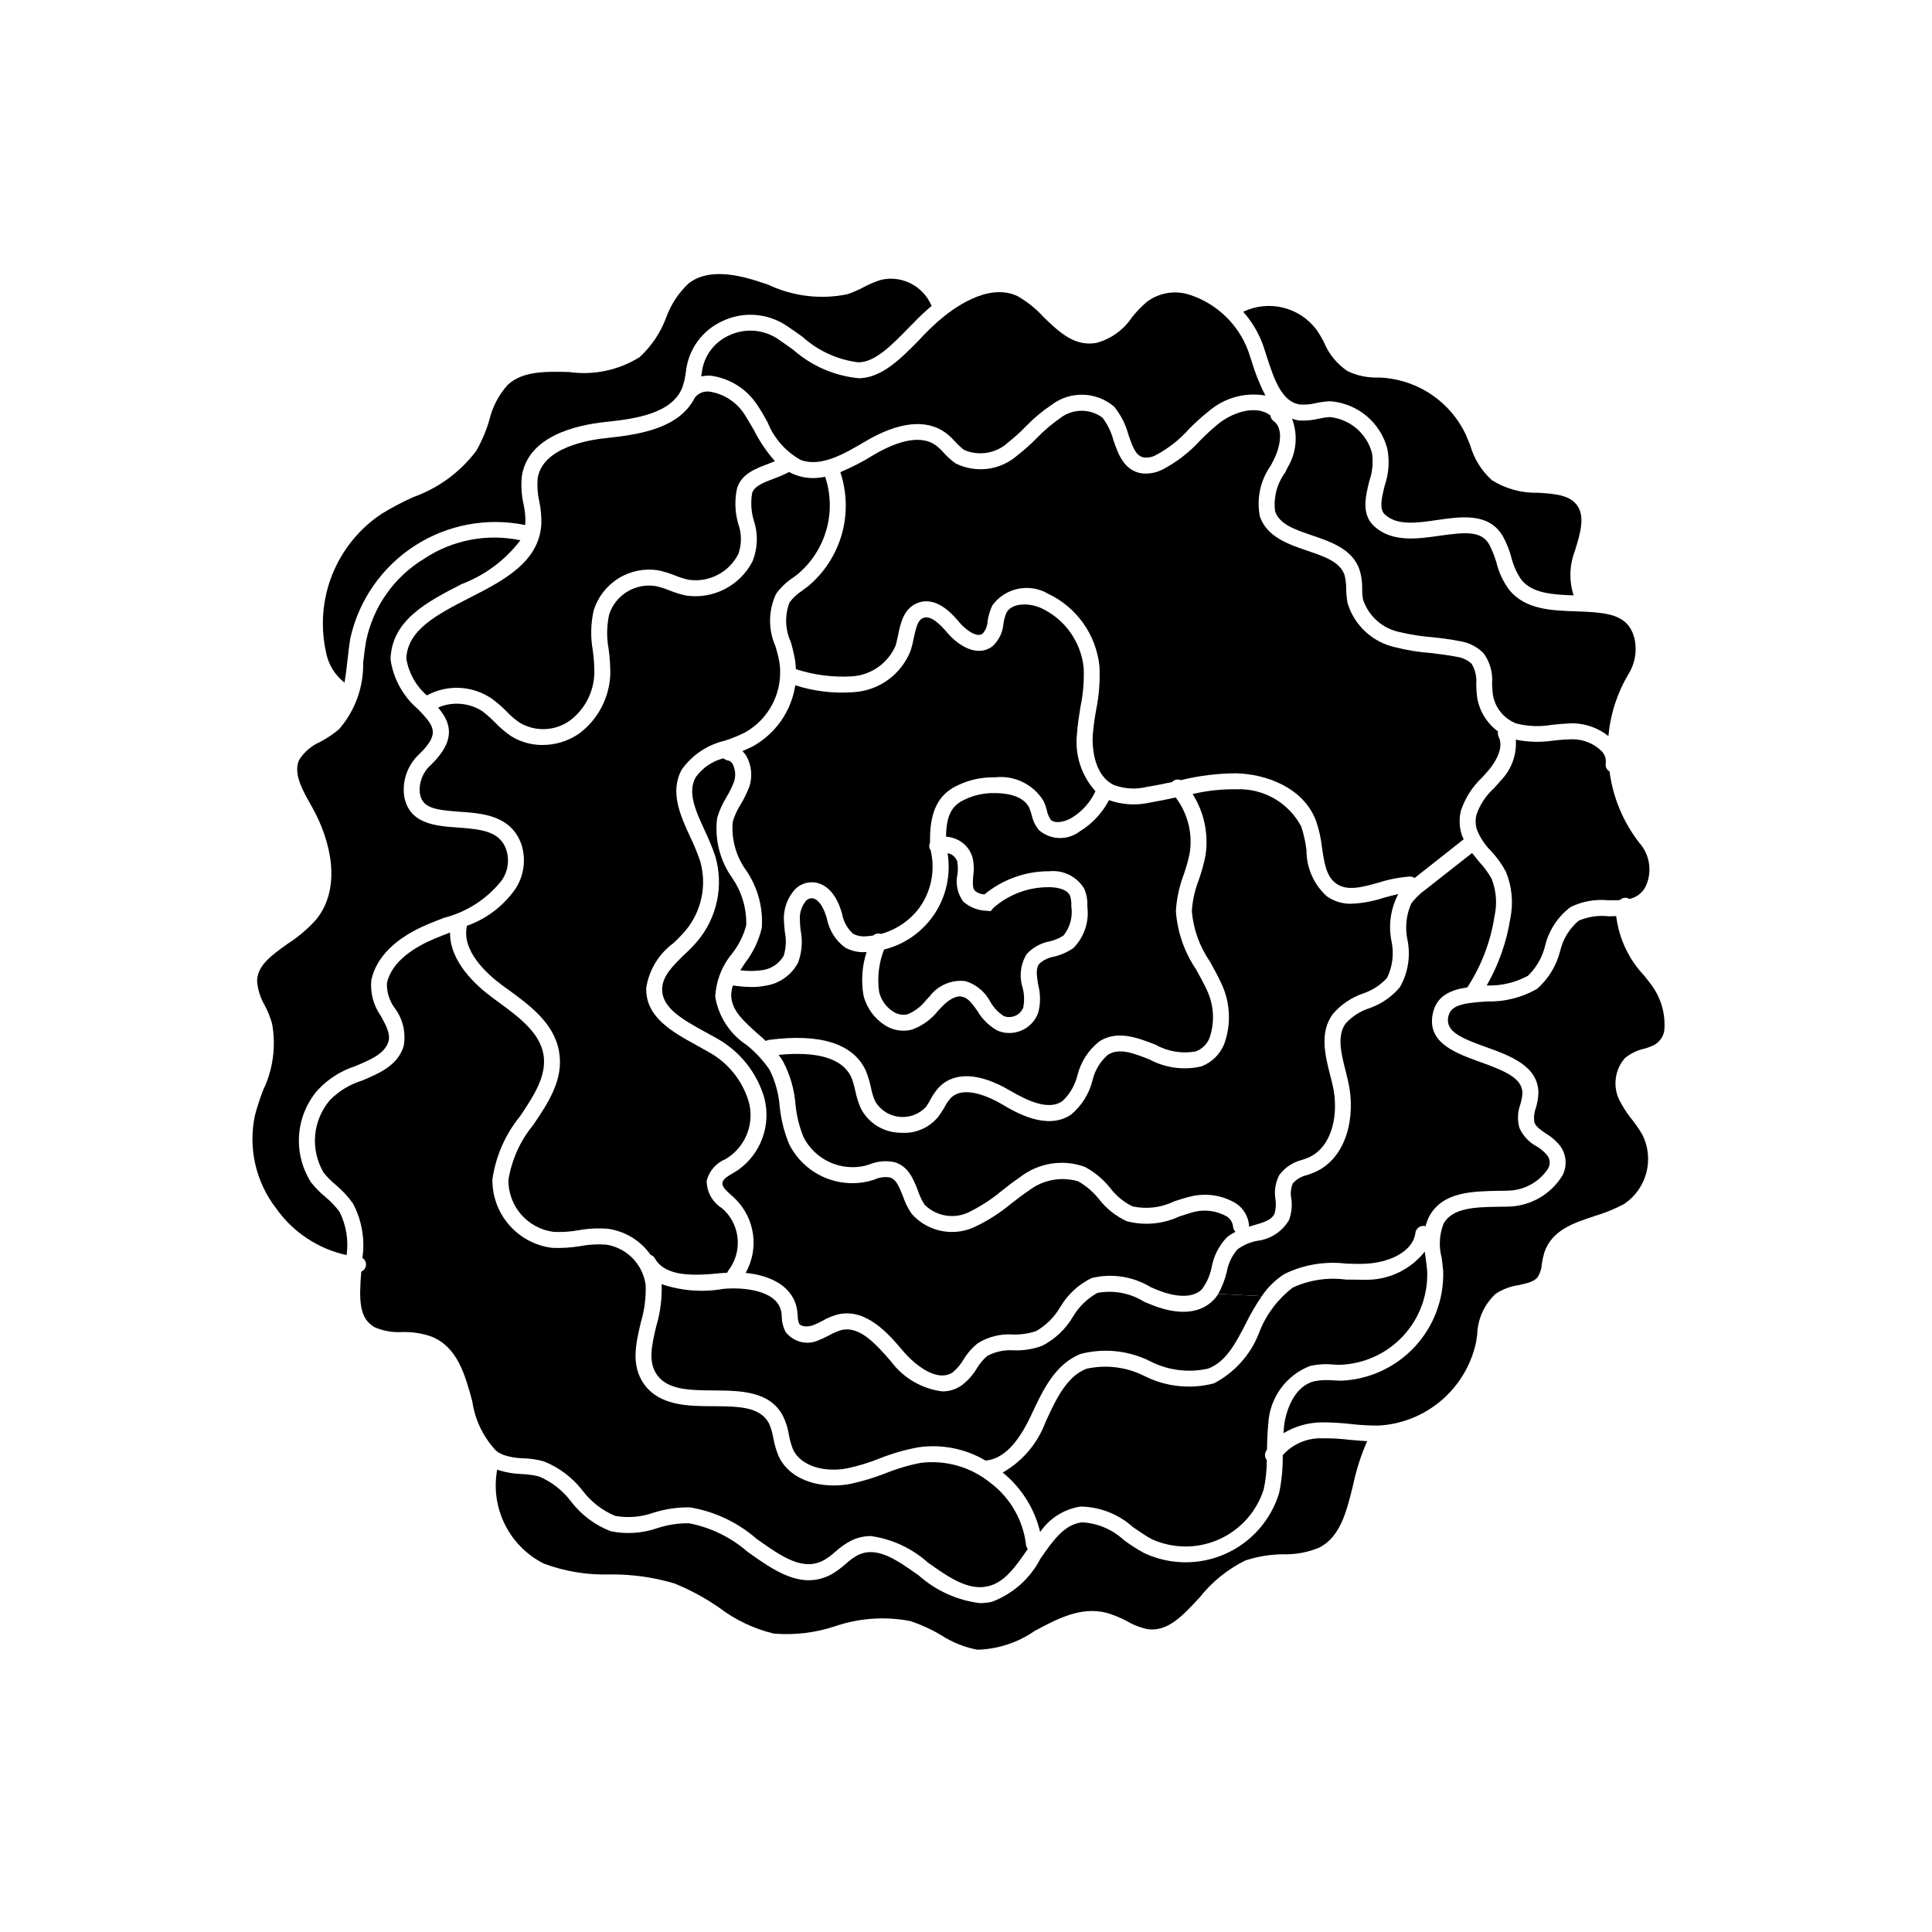
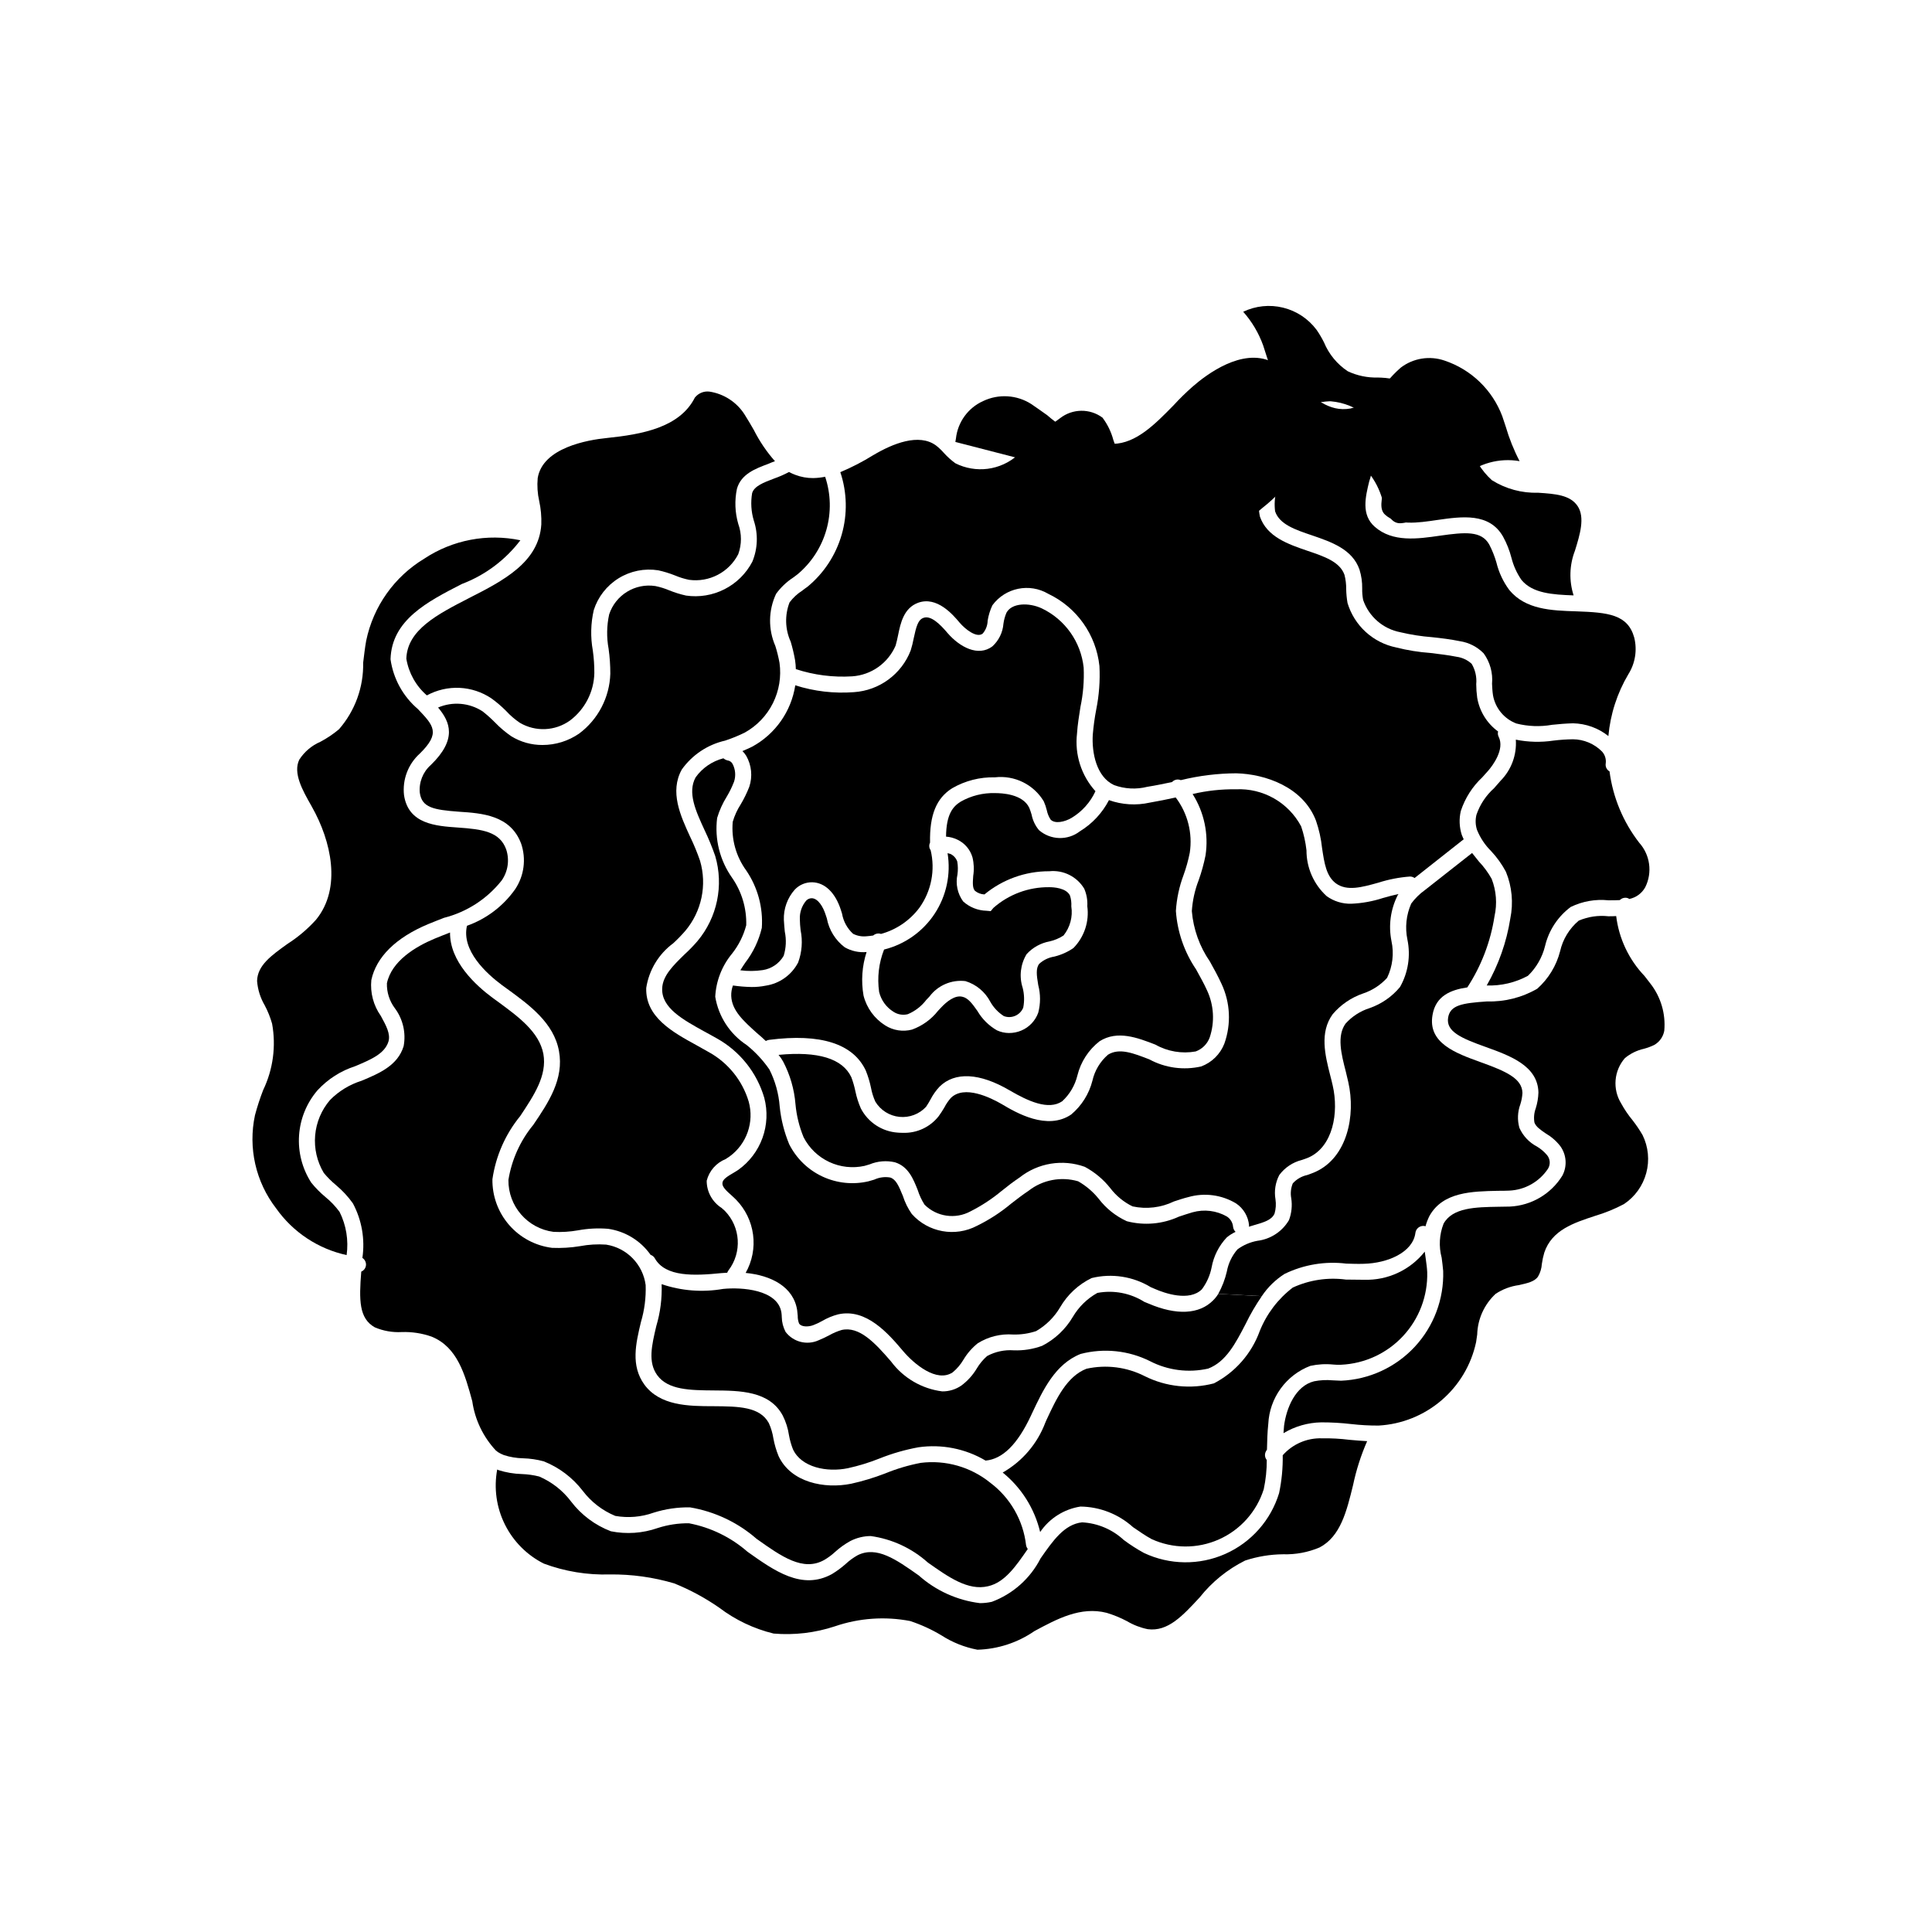
<svg xmlns="http://www.w3.org/2000/svg" fill="#000000" width="800px" height="800px" version="1.1" viewBox="144 144 512 512">
  <g>
    <path d="m497.34 505.62c-2.039-0.207-4.094-0.09-6.098 0.352-3.148 1.199-5.879 3.293-7.856 6.023-1.977 2.731-3.117 5.977-3.277 9.344-0.25 2.266-0.301 4.586-0.352 6.852-0.102 0.121-0.188 0.258-0.254 0.402-0.422 0.738-0.344 1.664 0.203 2.316 0.016 2.609-0.258 5.211-0.805 7.762-1.875 5.93-6.203 10.773-11.891 13.297-5.684 2.527-12.18 2.488-17.836-0.098-1.664-0.906-3.223-2.016-4.938-3.176-3.82-3.445-8.762-5.379-13.906-5.441-4.34 0.672-8.211 3.117-10.68 6.75-1.477-6.207-4.965-11.75-9.926-15.766 5.184-2.953 9.176-7.621 11.285-13.203l0.352-0.805c2.621-5.644 5.391-11.488 10.578-13.504l0.004 0.004c5.211-1.152 10.66-0.457 15.418 1.965 5.676 2.84 12.195 3.519 18.336 1.914 5.644-2.934 9.977-7.879 12.145-13.855 1.828-4.566 4.856-8.551 8.766-11.539 4.391-2.016 9.266-2.75 14.055-2.113 1.613 0 3.223 0.051 4.836 0.051v-0.004c6.238 0.203 12.203-2.562 16.074-7.453 0.102 0.754 0.203 1.461 0.301 2.168 0.152 1.109 0.301 2.168 0.352 3.273 0.168 6.262-2.129 12.34-6.398 16.926-4.266 4.59-10.164 7.32-16.422 7.609-0.688 0.035-1.379 0.016-2.066-0.051z" />
    <path d="m328.16 249.34c0.027 0 0.051-0.023 0.051-0.051 0.922-1.113 2.344-1.684 3.777-1.512 3.836 0.578 7.234 2.781 9.32 6.047 0.855 1.359 1.664 2.719 2.469 4.133 1.504 2.981 3.383 5.758 5.594 8.262-0.605 0.203-1.16 0.453-1.762 0.707-3.375 1.258-7.203 2.672-8.312 6.602v-0.004c-0.648 3.09-0.527 6.289 0.352 9.32 0.938 2.586 0.938 5.422 0 8.012-2.461 4.809-7.695 7.539-13.051 6.801-1.277-0.262-2.527-0.652-3.727-1.16-1.438-0.574-2.922-1.027-4.434-1.359-3.637-0.574-7.356 0.172-10.488 2.106-3.133 1.93-5.469 4.918-6.59 8.422-0.812 3.523-0.898 7.176-0.254 10.734 0.277 1.984 0.414 3.988 0.402 5.992-0.117 4.949-2.492 9.57-6.445 12.547-3.922 2.82-9.141 3.059-13.301 0.605-1.328-0.898-2.547-1.945-3.629-3.125-1.199-1.211-2.496-2.324-3.879-3.324-2.508-1.691-5.43-2.66-8.453-2.805-3.019-0.141-6.023 0.551-8.676 1.996-2.894-2.504-4.816-5.945-5.441-9.723 0.25-7.656 8.211-11.738 16.625-16.07 9.117-4.637 18.488-9.473 19.145-19.496 0.074-2.082-0.109-4.164-0.555-6.199-0.453-1.996-0.586-4.055-0.402-6.094 1.309-8.062 13.25-10.125 18.34-10.629 9.219-0.961 19.293-2.723 23.324-10.734z" />
    <path d="m383.32 444.21c3.66 0.117 7.156-1.508 9.422-4.383 0.555-0.754 1.059-1.562 1.512-2.316v-0.004c0.461-0.906 1.039-1.754 1.711-2.519 3.578-3.578 10.629-0.051 13.504 1.613 3.879 2.316 12.043 7.055 18.391 2.769l-0.004 0.004c2.777-2.324 4.754-5.461 5.644-8.969 0.605-2.684 2.051-5.102 4.133-6.902 3.023-1.863 6.699-0.402 10.984 1.258h-0.004c4.191 2.262 9.062 2.922 13.703 1.863 2.82-1.043 5.055-3.242 6.148-6.043 1.855-5.184 1.582-10.891-0.758-15.871-0.906-1.965-1.965-3.93-3.074-5.894h0.004c-2.734-3.957-4.383-8.559-4.789-13.352 0.18-2.812 0.793-5.582 1.816-8.211 0.762-2.137 1.367-4.324 1.812-6.551 0.859-5.66-0.359-11.438-3.426-16.273 3.777-0.891 7.652-1.312 11.535-1.258 3.508-0.16 6.988 0.68 10.039 2.418 3.051 1.738 5.543 4.305 7.191 7.406 0.699 2.059 1.172 4.188 1.414 6.348-0.012 4.617 1.926 9.027 5.34 12.141 1.902 1.375 4.203 2.082 6.547 2.016 2.844-0.121 5.66-0.629 8.363-1.512 1.359-0.402 2.769-0.754 4.133-1.059-0.051 0.102-0.152 0.203-0.203 0.301v0.004c-1.898 3.746-2.484 8.023-1.66 12.141 0.719 3.297 0.309 6.738-1.16 9.773-1.727 1.898-3.914 3.32-6.348 4.133-3.133 1.07-5.918 2.965-8.062 5.492-3.527 4.836-2.016 10.883-0.656 16.223 0.25 0.906 0.453 1.812 0.656 2.672 1.664 7.254 0.051 16.121-6.297 19.043-0.605 0.25-1.258 0.504-1.914 0.707v-0.004c-2.379 0.602-4.481 2.008-5.945 3.981-1.031 1.98-1.387 4.246-1.008 6.449 0.188 1.262 0.102 2.551-0.25 3.777-0.754 1.664-2.621 2.266-5.644 3.125-0.402 0.102-0.754 0.25-1.16 0.352 0-0.102 0.051-0.203 0.051-0.352-0.207-2.375-1.488-4.527-3.473-5.844-3.793-2.269-8.348-2.871-12.598-1.664-1.258 0.301-2.57 0.754-3.828 1.16-3.41 1.652-7.277 2.113-10.984 1.309-2.316-1.129-4.332-2.785-5.894-4.836-1.84-2.324-4.137-4.242-6.75-5.644-5.859-2.113-12.398-1.043-17.281 2.824-1.664 1.109-3.223 2.316-4.785 3.578v-0.004c-2.523 2.102-5.281 3.91-8.211 5.391-4.008 2.176-8.969 1.461-12.195-1.762-0.77-1.207-1.379-2.512-1.812-3.879-1.16-2.922-2.469-6.246-6.047-7.356-2.234-0.512-4.578-0.32-6.699 0.555-0.453 0.152-0.906 0.25-1.359 0.402-3.144 0.691-6.43 0.328-9.348-1.039-2.914-1.367-5.297-3.66-6.773-6.519-1.164-2.812-1.895-5.785-2.168-8.816-0.32-3.945-1.434-7.781-3.273-11.285-0.344-0.625-0.75-1.215-1.211-1.762 10.43-1.008 16.977 0.957 19.297 5.945 0.449 1.195 0.801 2.426 1.059 3.676 0.324 1.574 0.812 3.113 1.461 4.586 1.914 3.691 5.621 6.117 9.773 6.398 0.469 0.039 0.938 0.059 1.41 0.051z" />
    <path d="m282.31 534.64c1.551 0.055 3.086 0.273 4.586 0.652 3.356 1.441 6.273 3.734 8.465 6.652 2.711 3.547 6.359 6.266 10.527 7.859 4.137 0.828 8.414 0.535 12.395-0.855 2.684-0.871 5.492-1.297 8.312-1.262 5.754 1.098 11.109 3.707 15.52 7.559 7.106 5.039 14.41 10.277 22.371 5.894h-0.004c1.289-0.781 2.504-1.672 3.629-2.672 0.961-0.895 2.027-1.676 3.172-2.316 5.039-2.519 10.176 1.109 16.172 5.34h0.004c4.531 4.043 10.191 6.609 16.223 7.356 1.066 0.004 2.133-0.117 3.172-0.352 5.582-2.086 10.184-6.184 12.898-11.488 3.273-4.684 6.297-9.07 11.035-9.574l-0.004 0.004c4.113 0.223 8.02 1.879 11.035 4.684 1.699 1.266 3.484 2.41 5.34 3.426 6.801 3.215 14.664 3.309 21.543 0.262 6.875-3.047 12.09-8.934 14.277-16.133 0.688-3.293 1.012-6.656 0.957-10.023 2.625-2.961 6.426-4.606 10.379-4.484 2.461-0.039 4.918 0.098 7.356 0.402 1.512 0.152 3.074 0.25 4.637 0.352-1.641 3.742-2.891 7.641-3.731 11.641-1.715 7.004-3.324 13.602-8.867 16.523-3.055 1.297-6.356 1.914-9.672 1.812-3.426 0.031-6.824 0.59-10.074 1.664-4.684 2.336-8.793 5.672-12.043 9.773-4.535 4.887-8.414 9.117-13.754 8.414-1.938-0.391-3.793-1.109-5.492-2.117-1.719-0.91-3.527-1.652-5.391-2.215-6.902-1.762-13.148 1.613-19.145 4.836-4.453 3.074-9.703 4.789-15.113 4.938-3.41-0.648-6.66-1.945-9.574-3.828-2.606-1.562-5.375-2.828-8.262-3.777-6.66-1.277-13.535-0.789-19.949 1.41-5.223 1.727-10.742 2.379-16.223 1.914-5.223-1.27-10.129-3.602-14.41-6.852-3.727-2.59-7.731-4.754-11.941-6.449-5.527-1.633-11.266-2.43-17.027-2.367-5.977 0.188-11.93-0.789-17.531-2.875-4.481-2.258-8.105-5.914-10.328-10.41-2.227-4.496-2.934-9.594-2.016-14.527l0.301 0.152c2.023 0.645 4.125 1 6.246 1.059z" />
    <path d="m502.07 521.39c-2.625-0.309-5.266-0.457-7.906-0.453-3.539 0.062-6.996 1.051-10.027 2.871l0.152-1.965c0.605-4.684 3.023-10.578 7.961-11.789h-0.004c1.609-0.316 3.258-0.402 4.887-0.254 0.754 0.051 1.512 0.051 2.266 0.102h0.004c7.43-0.305 14.438-3.531 19.504-8.973 5.062-5.445 7.777-12.664 7.551-20.098-0.102-1.16-0.25-2.367-0.402-3.527-0.797-2.981-0.621-6.141 0.504-9.016 2.367-4.281 8.516-4.383 14.508-4.484 1.059 0 2.066-0.051 3.074-0.051 5.707-0.273 10.91-3.348 13.906-8.211 1.32-2.496 1.102-5.527-0.555-7.809-1.066-1.367-2.383-2.512-3.879-3.379-1.41-0.957-2.57-1.762-2.973-2.871-0.215-1.27-0.094-2.57 0.352-3.777 0.426-1.355 0.664-2.762 0.707-4.184-0.152-7.055-7.457-9.723-13.906-12.043-6.648-2.367-10.629-4.133-10.027-7.809 0.555-3.273 3.578-3.828 10.328-4.281 4.66 0.137 9.27-1.031 13.301-3.375 2.957-2.633 5.062-6.09 6.047-9.922 0.715-3.172 2.449-6.019 4.938-8.113 2.473-1.059 5.184-1.461 7.859-1.16 0.656 0 1.359 0 2.066-0.051 0.73 5.961 3.359 11.527 7.504 15.871l1.562 2.016c2.769 3.547 4.086 8.016 3.68 12.496-0.281 1.594-1.258 2.981-2.672 3.777-0.871 0.422-1.785 0.758-2.719 1.008-1.852 0.414-3.578 1.262-5.039 2.469-2.922 3.348-3.328 8.203-1.008 11.992 0.879 1.605 1.906 3.121 3.074 4.531 0.957 1.234 1.832 2.531 2.617 3.879 1.535 3.129 1.879 6.711 0.969 10.074-0.906 3.363-3.004 6.285-5.906 8.215-2.441 1.293-5.008 2.34-7.656 3.125-5.644 1.863-11.438 3.727-13.453 9.723-0.293 0.988-0.512 2-0.652 3.023-0.07 1.172-0.414 2.312-1.008 3.324-0.906 1.359-2.82 1.762-5.039 2.266v0.004c-2.215 0.293-4.332 1.086-6.195 2.316-3.012 2.789-4.773 6.676-4.887 10.781-0.102 0.707-0.203 1.359-0.301 2.066h-0.004c-1.289 6.004-4.519 11.418-9.191 15.402-4.668 3.988-10.52 6.332-16.652 6.664-2.426 0.012-4.848-0.121-7.258-0.402z" />
    <path d="m393.4 411.01c1.461-1.562 3.629-3.324 5.594-2.871 1.562 0.301 2.719 1.914 4.031 3.777 1.25 2.141 3.039 3.914 5.188 5.141 0.996 0.457 2.078 0.699 3.176 0.703 1.125 0.008 2.238-0.215 3.273-0.652 2.094-0.883 3.719-2.602 4.484-4.738 0.629-2.394 0.629-4.91 0-7.305-0.453-2.672-0.656-4.434 0.25-5.644l0.004 0.004c1.113-1.012 2.496-1.676 3.981-1.914 1.82-0.438 3.543-1.207 5.086-2.269 2.875-2.926 4.234-7.019 3.68-11.082 0.098-1.586-0.18-3.176-0.809-4.637-1.926-3.215-5.539-5.023-9.27-4.633h-0.051c-6.25-0.016-12.312 2.16-17.129 6.144-0.922-0.039-1.805-0.375-2.519-0.957-0.656-0.754-0.605-2.016-0.453-3.981 0.258-1.625 0.191-3.285-0.199-4.887-0.594-2.059-2.043-3.766-3.981-4.684-0.949-0.461-1.973-0.734-3.023-0.809 0.051-5.996 1.863-8.012 3.879-9.27 2.773-1.574 5.93-2.359 9.117-2.266 1.715 0 7.356 0.203 9.07 3.93 0.23 0.578 0.434 1.164 0.605 1.762 0.293 1.523 0.969 2.941 1.965 4.133 3.078 2.664 7.609 2.793 10.832 0.301 3.277-1.996 5.941-4.856 7.707-8.262 3.477 1.238 7.231 1.465 10.832 0.656 2.316-0.402 4.586-0.855 6.852-1.359v-0.004c3.176 4.184 4.519 9.473 3.727 14.664-0.402 2.019-0.957 4.008-1.66 5.945-1.137 3.039-1.816 6.231-2.016 9.469 0.387 5.539 2.227 10.875 5.34 15.469 1.008 1.863 2.066 3.68 2.922 5.594v-0.004c1.816 3.906 2.07 8.359 0.707 12.445-0.629 1.734-1.992 3.102-3.731 3.731-3.66 0.656-7.438 0.016-10.68-1.816-4.684-1.812-10.027-3.879-14.762-0.906-2.93 2.273-5.004 5.469-5.894 9.07-0.637 2.633-2.039 5.016-4.031 6.852-3.629 2.469-9.07-0.051-13.906-2.871-7.961-4.684-14.559-4.988-18.59-1.008-0.961 1.023-1.773 2.176-2.418 3.426-0.352 0.656-0.754 1.309-1.16 1.914h0.004c-1.805 1.949-4.422 2.941-7.066 2.672-2.644-0.266-5.008-1.762-6.387-4.035-0.535-1.188-0.926-2.441-1.16-3.727-0.32-1.531-0.773-3.031-1.359-4.484-3.324-7.152-11.992-9.926-25.645-8.16-0.301 0.047-0.59 0.148-0.855 0.301-0.754-0.707-1.512-1.41-2.316-2.066-3.578-3.223-6.699-5.996-6.852-9.875-0.027-0.941 0.125-1.883 0.453-2.769 1.652 0.238 3.316 0.375 4.988 0.402 1.234 0.008 2.465-0.109 3.676-0.352 3.691-0.551 6.894-2.836 8.617-6.148 1.008-2.738 1.234-5.703 0.652-8.562-0.117-0.953-0.184-1.91-0.199-2.871-0.09-1.797 0.504-3.562 1.66-4.938 0.387-0.426 0.938-0.664 1.512-0.656 1.664 0.051 3.023 2.316 3.68 4.434l0.301 0.906c0.57 3.055 2.258 5.785 4.734 7.66 1.758 1.008 3.781 1.445 5.797 1.258-1.207 3.723-1.484 7.684-0.809 11.539 0.824 3.277 2.883 6.109 5.746 7.91 2.109 1.34 4.684 1.742 7.102 1.105 2.723-0.984 5.113-2.711 6.902-4.988z" />
    <path d="m386.14 313.17c0.656-3.023 1.109-4.938 2.621-5.441 1.965-0.707 4.434 1.762 6.348 4.031 3.273 3.777 8.16 6.348 11.891 3.527 1.699-1.555 2.746-3.699 2.922-5.996 0.133-1.004 0.406-1.988 0.805-2.922 1.41-2.621 5.945-2.719 9.32-1.16 6.199 2.945 10.414 8.898 11.137 15.719 0.156 3.5-0.133 7.004-0.859 10.43-0.352 2.316-0.754 4.637-0.906 7.055-0.645 5.555 1.137 11.117 4.887 15.266-1.344 2.926-3.539 5.383-6.297 7.051-1.863 1.109-4.484 1.664-5.594 0.453v0.004c-0.484-0.754-0.828-1.59-1.004-2.469-0.195-0.816-0.465-1.609-0.809-2.371-2.695-4.473-7.758-6.953-12.949-6.348-3.953-0.098-7.856 0.898-11.285 2.871-4.231 2.621-6.047 7.152-5.894 14.41-0.27 0.535-0.285 1.164-0.047 1.715 0.051 0.102 0.152 0.203 0.203 0.301h-0.004c1.273 5.277 0.188 10.852-2.973 15.266-2.539 3.391-6.141 5.84-10.227 6.953-0.027 0-0.051-0.023-0.051-0.051-0.688-0.191-1.43-0.02-1.965 0.453-0.605 0.102-1.16 0.152-1.762 0.203-1.23 0.133-2.473-0.098-3.578-0.656-1.539-1.406-2.566-3.285-2.922-5.34l-0.301-0.957c-1.461-4.586-4.231-7.254-7.559-7.356-1.746-0.039-3.426 0.656-4.637 1.914-1.977 2.207-3.023 5.098-2.922 8.059 0.051 1.008 0.152 2.066 0.25 3.125h0.004c0.441 2.125 0.34 4.324-0.305 6.398-1.18 2.031-3.219 3.422-5.539 3.777-1.973 0.297-3.973 0.312-5.945 0.051 0.402-0.656 0.855-1.359 1.309-2.016 2.094-2.727 3.59-5.871 4.383-9.219 0.371-5.391-1.086-10.75-4.129-15.215-2.715-3.727-3.984-8.309-3.578-12.898 0.48-1.637 1.191-3.195 2.117-4.633 0.883-1.48 1.641-3.031 2.266-4.637 0.914-2.727 0.621-5.715-0.805-8.211-0.285-0.461-0.621-0.883-1.008-1.262 0.855-0.352 1.715-0.754 2.57-1.16l-0.004 0.004c6.148-3.34 10.379-9.359 11.438-16.273 5.023 1.602 10.309 2.215 15.566 1.812 3.293-0.219 6.457-1.375 9.113-3.332 2.66-1.953 4.707-4.625 5.902-7.699 0.328-1.059 0.598-2.137 0.805-3.227z" />
-     <path d="m282.31 270.04c-0.27 2.492-0.133 5.008 0.406 7.457 0.41 1.715 0.578 3.477 0.504 5.238 0 0.152-0.051 0.25-0.051 0.402-10.094-2.066-20.594-0.098-29.25 5.488-8.656 5.586-14.777 14.34-17.051 24.391-0.352 1.965-0.555 4.031-0.805 6.144-0.203 1.965-0.453 3.879-0.754 5.742h-0.004c-2.613-2.023-4.371-4.953-4.938-8.211-1.5-6.867-0.895-14.027 1.738-20.543 2.633-6.519 7.172-12.09 13.023-15.984 2.707-1.656 5.516-3.137 8.414-4.434 6.613-2.356 12.391-6.594 16.625-12.191 1.48-2.555 2.648-5.277 3.477-8.109 0.809-3.504 2.488-6.746 4.887-9.422 3.93-3.68 9.926-3.578 16.223-3.426 6.516 0.938 13.152-0.453 18.742-3.93 3.152-2.902 5.57-6.512 7.055-10.531 1.246-3.457 3.301-6.566 5.992-9.066 4.133-3.176 10.43-3.223 19.246-0.203l1.715 0.555c6.551 3.125 13.945 4.027 21.059 2.57 1.547-0.535 3.047-1.191 4.484-1.965 1.434-0.762 2.934-1.387 4.484-1.867 5.551-1.25 11.191 1.691 13.352 6.953-0.352 0.25-0.656 0.555-0.957 0.805-1.812 1.562-3.578 3.375-5.289 5.141-4.281 4.383-8.715 8.918-13.047 8.969h-0.156c-5.496-0.68-10.652-3.035-14.762-6.75-1.461-1.059-2.973-2.117-4.434-3.074-5.055-3.277-11.453-3.68-16.875-1.059-5.277 2.43-8.902 7.434-9.574 13.199-0.16 1.566-0.516 3.109-1.059 4.586-2.82 6.602-11.992 8.062-20.355 8.918-7.504 0.805-20.301 3.625-22.066 14.207z" />
-     <path d="m397.18 261.12c-0.77-0.895-1.633-1.703-2.57-2.418-5.09-3.727-12.445-2.973-21.363 2.316-5.441 3.223-11.637 6.852-17.027 4.887-4.008-2.223-7.121-5.766-8.816-10.023-0.805-1.461-1.664-2.973-2.57-4.332-2.812-4.422-7.445-7.356-12.645-8.012-0.793-0.012-1.586 0.059-2.367 0.199l0.152-0.906c0.473-4.352 3.211-8.125 7.203-9.926 4.117-1.965 8.957-1.66 12.797 0.809 1.41 0.957 2.82 1.965 4.231 2.973 4.867 4.297 10.969 6.941 17.434 7.555 6.098-0.102 11.133-5.238 16.02-10.227 1.59-1.734 3.273-3.383 5.039-4.938 3.68-3.223 13.098-10.328 20.957-6.602v0.004c2.598 1.488 4.945 3.375 6.953 5.59 3.981 3.828 8.113 7.859 13.957 6.801 3.887-1.051 7.254-3.488 9.473-6.852 1.156-1.434 2.438-2.766 3.828-3.981 3.309-2.516 7.656-3.215 11.586-1.863 7.07 2.359 12.699 7.785 15.316 14.762 0.301 0.855 0.605 1.762 0.906 2.719v0.004c0.926 3.168 2.156 6.238 3.68 9.168-5.394-0.938-10.926 0.598-15.066 4.184-1.805 1.438-3.519 2.984-5.137 4.633-2.5 2.828-5.488 5.18-8.816 6.953-0.953 0.531-2.043 0.762-3.125 0.656-2.117-0.352-2.973-2.519-4.18-6.098-0.727-2.707-2.012-5.231-3.781-7.406-4.734-4.019-11.625-4.207-16.574-0.453-2.465 1.648-4.742 3.559-6.801 5.691-1.48 1.535-3.062 2.965-4.738 4.285-3.148 2.898-7.711 3.668-11.637 1.965-0.832-0.637-1.609-1.344-2.316-2.117z" />
+     <path d="m397.18 261.12l0.152-0.906c0.473-4.352 3.211-8.125 7.203-9.926 4.117-1.965 8.957-1.66 12.797 0.809 1.41 0.957 2.82 1.965 4.231 2.973 4.867 4.297 10.969 6.941 17.434 7.555 6.098-0.102 11.133-5.238 16.02-10.227 1.59-1.734 3.273-3.383 5.039-4.938 3.68-3.223 13.098-10.328 20.957-6.602v0.004c2.598 1.488 4.945 3.375 6.953 5.59 3.981 3.828 8.113 7.859 13.957 6.801 3.887-1.051 7.254-3.488 9.473-6.852 1.156-1.434 2.438-2.766 3.828-3.981 3.309-2.516 7.656-3.215 11.586-1.863 7.07 2.359 12.699 7.785 15.316 14.762 0.301 0.855 0.605 1.762 0.906 2.719v0.004c0.926 3.168 2.156 6.238 3.68 9.168-5.394-0.938-10.926 0.598-15.066 4.184-1.805 1.438-3.519 2.984-5.137 4.633-2.5 2.828-5.488 5.18-8.816 6.953-0.953 0.531-2.043 0.762-3.125 0.656-2.117-0.352-2.973-2.519-4.18-6.098-0.727-2.707-2.012-5.231-3.781-7.406-4.734-4.019-11.625-4.207-16.574-0.453-2.465 1.648-4.742 3.559-6.801 5.691-1.48 1.535-3.062 2.965-4.738 4.285-3.148 2.898-7.711 3.668-11.637 1.965-0.832-0.637-1.609-1.344-2.316-2.117z" />
    <path d="m389.47 408.99c-1.27 1.664-2.957 2.969-4.887 3.781-1.309 0.332-2.703 0.094-3.828-0.656-1.895-1.188-3.25-3.066-3.777-5.238-0.543-3.797-0.094-7.668 1.309-11.238 5.5-1.367 10.285-4.754 13.402-9.484 3.117-4.734 4.34-10.465 3.426-16.059 0.25 0.102 0.504 0.102 0.754 0.203 0.852 0.402 1.504 1.129 1.816 2.016 0.195 1.133 0.211 2.289 0.051 3.426-0.539 2.492 0.012 5.094 1.512 7.152 1.703 1.539 3.902 2.414 6.195 2.469l1.109 0.102 0.707-0.855h-0.004c4.09-3.602 9.367-5.555 14.812-5.492 1.059 0 4.484 0.152 5.492 2.215v0.004c0.297 0.926 0.414 1.898 0.352 2.871 0.426 2.746-0.324 5.543-2.062 7.707-1.125 0.734-2.371 1.266-3.68 1.562-2.348 0.43-4.488 1.613-6.098 3.375-1.633 2.676-2.019 5.934-1.055 8.918 0.445 1.73 0.496 3.539 0.148 5.289-0.836 2.004-3.109 2.984-5.137 2.219-1.484-0.953-2.711-2.25-3.578-3.781-1.375-2.641-3.754-4.621-6.602-5.492-3.672-0.434-7.301 1.121-9.52 4.082z" />
    <path d="m494.87 234.73c1.289 3.121 3.484 5.789 6.297 7.656 2.488 1.172 5.215 1.738 7.961 1.664 0.656 0 1.258 0.051 1.914 0.102 9.246 0.871 17.355 6.531 21.363 14.91 0.402 0.957 0.805 1.965 1.211 2.922h-0.004c1.016 3.566 3.004 6.777 5.746 9.27 3.676 2.309 7.953 3.465 12.293 3.328 4.586 0.301 8.465 0.605 10.43 3.527 2.016 3.023 0.605 7.609-0.707 11.84v-0.004c-1.465 3.793-1.59 7.969-0.352 11.84-5.644-0.203-10.883-0.555-13.805-4.082v0.004c-1.238-1.789-2.141-3.785-2.672-5.894-0.5-1.949-1.246-3.828-2.215-5.594-3.629-6.398-10.934-5.34-17.332-4.434-5.441 0.805-10.629 1.562-13.906-1.359-1.562-1.359-1.109-3.879-0.102-7.859 1.066-3.113 1.293-6.449 0.656-9.676-0.895-3.379-2.812-6.398-5.492-8.645-2.68-2.246-5.988-3.606-9.473-3.898h-0.453c-1.219 0.062-2.434 0.23-3.625 0.504-1.285 0.309-2.609 0.43-3.93 0.352-4.988-0.504-7.055-6.801-9.02-12.848-0.301-0.957-0.605-1.914-0.906-2.82-1.18-3.281-2.973-6.309-5.289-8.918 3.293-1.574 7.031-1.961 10.578-1.086 3.547 0.871 6.68 2.949 8.867 5.875 0.734 1.059 1.391 2.172 1.965 3.324z" />
    <path d="m548.93 402.59c-3.352 1.816-7.125 2.703-10.934 2.57 3.148-5.481 5.266-11.492 6.25-17.734 0.852-4.152 0.449-8.469-1.16-12.395-1.062-1.992-2.383-3.84-3.93-5.488-1.609-1.594-2.875-3.496-3.727-5.594-0.43-1.305-0.48-2.699-0.152-4.031 0.93-2.715 2.543-5.144 4.684-7.055 0.605-0.707 1.211-1.359 1.762-2.016l0.004 0.004c2.812-2.875 4.262-6.82 3.981-10.832 3.285 0.66 6.66 0.746 9.973 0.25 1.707-0.211 3.422-0.328 5.141-0.352 2.894 0.016 5.664 1.176 7.707 3.223 0.793 0.855 1.164 2.019 1.008 3.176-0.145 0.848 0.258 1.695 1.008 2.113 0.895 6.887 3.606 13.406 7.859 18.895 2.902 3.227 3.543 7.902 1.613 11.789-0.883 1.613-2.43 2.754-4.231 3.125-0.152-0.113-0.324-0.199-0.504-0.254-0.723-0.188-1.492 0.023-2.016 0.555-0.957 0.051-1.914 0.051-3.023 0.051-3.426-0.352-6.879 0.258-9.977 1.762-3.41 2.539-5.816 6.195-6.801 10.328-0.734 3.012-2.309 5.754-4.535 7.91z" />
    <path d="m405.19 531.07c-5.356-3.168-11.629-4.41-17.785-3.527-3.535 0.645-6.992 1.641-10.328 2.973-2.715 1.086-5.512 1.945-8.363 2.57-5.543 1.16-12.344-0.203-14.559-4.988h-0.004c-0.477-1.203-0.832-2.453-1.059-3.727-0.266-1.824-0.828-3.594-1.66-5.242-3.527-6.551-11.387-6.602-18.289-6.648-6.246-0.051-12.09-0.102-14.965-4.031-2.519-3.477-1.461-7.91-0.25-13.047 1.07-3.594 1.543-7.34 1.41-11.086 5.234 1.781 10.828 2.215 16.273 1.262 4.938-0.504 14.508 0.152 15.469 6.246 0.059 0.398 0.09 0.805 0.098 1.207 0.023 1.371 0.371 2.719 1.008 3.93 2.047 2.699 5.688 3.621 8.766 2.219 0.984-0.402 1.941-0.855 2.875-1.359 1.02-0.574 2.102-1.027 3.223-1.363 4.637-1.059 8.816 3.375 13.098 8.363 3.258 4.371 8.148 7.227 13.555 7.91 1.816 0.02 3.594-0.523 5.09-1.562 1.641-1.227 3.027-2.769 4.078-4.531 0.73-1.227 1.648-2.332 2.723-3.277 2.156-1.164 4.606-1.691 7.051-1.512 2.574 0.098 5.144-0.312 7.559-1.207 3.371-1.738 6.184-4.394 8.109-7.66 1.566-2.656 3.809-4.848 6.5-6.348 4.301-0.805 8.742 0.039 12.445 2.371l1.109 0.453c7.406 3.176 13.453 2.871 17.129-0.855v-0.004c0.523-0.512 0.98-1.086 1.359-1.711l11.539 0.605c-1.613 2.34-3.047 4.797-4.285 7.356-2.672 5.141-5.188 10.027-9.926 11.84h0.004c-5.211 1.18-10.672 0.484-15.418-1.965-5.695-2.844-12.23-3.523-18.391-1.918-6.75 2.672-9.977 9.574-12.848 15.668l-0.352 0.754c-3.578 7.613-7.508 11.441-11.988 11.844z" />
    <path d="m506.96 411.16c3.144-1.094 5.934-3.027 8.059-5.594 2.152-3.805 2.848-8.262 1.965-12.543-0.676-3.219-0.324-6.566 1.008-9.574 1.016-1.375 2.238-2.582 3.629-3.574l12.496-9.824 1.812 2.266c1.309 1.383 2.441 2.922 3.375 4.586 1.234 3.156 1.496 6.613 0.754 9.922-1.031 6.723-3.488 13.148-7.203 18.844-4.434 0.656-8.363 2.266-9.219 7.305-1.309 7.457 6.144 10.125 12.695 12.496 6.699 2.418 11.035 4.281 11.133 8.16-0.055 1.027-0.242 2.043-0.555 3.023-0.742 2.004-0.832 4.191-0.25 6.246 0.945 2.121 2.578 3.863 4.633 4.938 1.031 0.613 1.953 1.398 2.723 2.32 0.809 1.008 0.906 2.41 0.25 3.523-2.297 3.5-6.144 5.676-10.328 5.848-0.957 0.051-1.965 0.051-2.973 0.051-6.801 0.152-14.559 0.25-18.137 6.648-0.445 0.883-0.801 1.812-1.059 2.769-0.09-0.055-0.195-0.09-0.301-0.102-0.555-0.074-1.117 0.078-1.562 0.418-0.441 0.34-0.734 0.844-0.805 1.398-0.656 5.188-7.356 8.062-13.703 8.211-1.512 0.051-3.074 0-4.637-0.051-5.59-0.68-11.258 0.266-16.324 2.723-2.402 1.52-4.461 3.527-6.043 5.894l-11.539-0.605c1.023-1.852 1.789-3.836 2.266-5.894 0.398-2.184 1.375-4.219 2.824-5.894 1.566-1.148 3.375-1.926 5.289-2.269 3.492-0.426 6.582-2.457 8.363-5.488 0.688-1.832 0.895-3.809 0.605-5.746-0.258-1.336-0.117-2.719 0.402-3.981 1.008-1.125 2.352-1.898 3.828-2.215 0.754-0.25 1.512-0.555 2.215-0.855 8.363-3.828 10.68-14.863 8.664-23.781-0.203-0.906-0.453-1.863-0.656-2.769-1.211-4.684-2.418-9.473-0.051-12.746h0.004c1.719-1.898 3.91-3.309 6.352-4.082z" />
    <path d="m399.34 504.31c-0.754 1.285-1.723 2.426-2.871 3.379-4.231 2.82-10.227-2.215-13.098-5.594-3.879-4.586-9.773-11.488-17.281-9.773-1.484 0.391-2.91 0.984-4.231 1.762-0.762 0.43-1.555 0.801-2.371 1.109-1.359 0.504-3.176 0.453-3.727-0.453-0.25-0.641-0.371-1.328-0.352-2.016l-0.152-1.512c-0.957-6.195-6.852-9.219-13.652-9.875 1.738-3.082 2.43-6.644 1.965-10.152-0.465-3.508-2.055-6.769-4.535-9.293-0.301-0.301-0.656-0.605-1.008-0.957-1.613-1.41-2.719-2.469-2.57-3.477 0.102-1.008 1.512-1.812 2.973-2.672 0.402-0.25 0.855-0.504 1.211-0.754 2.953-2.106 5.195-5.062 6.426-8.473 1.234-3.41 1.398-7.117 0.477-10.621-1.961-6.711-6.488-12.375-12.598-15.77-1.109-0.605-2.215-1.258-3.375-1.863-5.543-3.074-11.285-6.195-11.082-11.336 0.102-3.375 2.922-6.098 5.844-8.969 1.25-1.133 2.43-2.348 3.527-3.629 5.223-6.254 6.981-14.703 4.684-22.52-0.812-2.336-1.754-4.621-2.82-6.852-2.367-5.141-4.586-9.977-2.367-14.008 1.781-2.492 4.387-4.273 7.356-5.035 0.305 0.262 0.668 0.449 1.059 0.551 0.613 0.07 1.148 0.449 1.41 1.008 0.727 1.438 0.855 3.106 0.352 4.637-0.523 1.363-1.164 2.676-1.914 3.93-1.105 1.773-1.973 3.688-2.57 5.691-0.703 5.602 0.715 11.266 3.981 15.871 2.547 3.68 3.856 8.074 3.731 12.547-0.723 2.754-2.008 5.328-3.781 7.555-2.66 3.223-4.215 7.215-4.434 11.387 0.855 5.242 3.871 9.887 8.312 12.797 2.324 1.859 4.359 4.051 6.047 6.5 1.535 3.051 2.457 6.371 2.719 9.773 0.344 3.445 1.195 6.824 2.519 10.027 1.891 3.758 4.988 6.773 8.801 8.555s8.113 2.231 12.211 1.27c0.504-0.152 1.059-0.301 1.562-0.453l-0.004-0.004c1.309-0.602 2.766-0.793 4.184-0.551 1.512 0.453 2.266 2.168 3.375 4.887 0.543 1.703 1.34 3.32 2.367 4.785 4.359 4.887 11.488 6.176 17.281 3.125 3.25-1.59 6.297-3.57 9.07-5.894 1.512-1.16 2.973-2.316 4.586-3.375l-0.004-0.004c3.723-2.906 8.617-3.844 13.152-2.516 2.086 1.188 3.934 2.762 5.441 4.633 1.957 2.562 4.519 4.606 7.453 5.945 4.606 1.203 9.48 0.773 13.805-1.211 1.211-0.402 2.418-0.805 3.629-1.16v0.004c3.051-0.855 6.312-0.457 9.066 1.109 0.961 0.609 1.574 1.637 1.664 2.769 0.062 0.5 0.293 0.961 0.656 1.309-0.832 0.391-1.609 0.883-2.32 1.461-2.086 2.207-3.488 4.973-4.027 7.961-0.414 2.102-1.293 4.078-2.57 5.793-3.324 3.324-9.875 1.059-12.496-0.102l-1.059-0.453c-4.691-2.856-10.332-3.727-15.668-2.418-3.5 1.695-6.41 4.398-8.363 7.762-1.539 2.609-3.723 4.777-6.348 6.297-1.965 0.652-4.027 0.961-6.094 0.906-3.293-0.242-6.574 0.566-9.371 2.316-1.508 1.207-2.789 2.676-3.781 4.332z" />
    <path d="m228.15 432.93c-2.879 3.356-4.598 7.555-4.894 11.965-0.301 4.414 0.832 8.805 3.231 12.52 1.129 1.398 2.394 2.68 3.777 3.828 1.41 1.145 2.66 2.465 3.731 3.93 1.762 3.535 2.41 7.523 1.863 11.438-7.562-1.648-14.23-6.07-18.691-12.395-5.406-7.004-7.453-16.035-5.594-24.688 0.602-2.254 1.324-4.473 2.168-6.648 2.625-5.465 3.453-11.621 2.367-17.586-0.48-1.691-1.137-3.332-1.965-4.887-1.152-1.965-1.844-4.172-2.016-6.445 0.102-4.133 3.777-6.75 8.062-9.824 2.793-1.789 5.336-3.938 7.555-6.398 6.902-8.414 3.981-20.957-1.059-29.875l-0.25-0.453c-2.266-3.981-4.836-8.566-3.125-12.09v-0.004c1.355-2.102 3.301-3.75 5.594-4.738 1.758-0.93 3.414-2.043 4.938-3.324 4.25-4.879 6.531-11.164 6.398-17.633 0.25-1.965 0.453-3.93 0.805-5.844 1.875-9.062 7.445-16.934 15.367-21.715 7.5-4.977 16.684-6.734 25.492-4.887-3.984 5.242-9.359 9.254-15.516 11.59-9.117 4.684-18.59 9.523-18.895 19.949 0.727 5.137 3.305 9.836 7.258 13.199 4.18 4.383 6.047 6.348 0.504 11.789h-0.004c-3.09 2.789-4.648 6.898-4.18 11.035 1.16 7.656 8.414 8.16 14.258 8.566 6.602 0.453 11.082 1.109 12.797 5.742 0.945 2.781 0.516 5.848-1.16 8.262-3.871 4.902-9.254 8.391-15.316 9.926-1.359 0.555-2.769 1.059-4.18 1.664-8.566 3.578-13.754 8.715-15.062 14.812v-0.004c-0.336 3.375 0.559 6.754 2.516 9.523 1.41 2.57 2.621 4.785 2.016 6.801-1.008 3.223-4.586 4.734-8.766 6.5-3.836 1.23-7.289 3.434-10.023 6.398z" />
    <path d="m405.84 564.37c-5.289 1.258-10.48-2.418-15.973-6.297h0.004c-4.231-3.785-9.492-6.223-15.117-7.004-1.875 0.008-3.719 0.457-5.391 1.312-1.449 0.797-2.801 1.762-4.027 2.871-0.891 0.828-1.871 1.555-2.922 2.164-5.594 3.125-11.285-0.906-17.887-5.594v0.004c-5.008-4.371-11.129-7.266-17.684-8.363-3.262-0.047-6.512 0.426-9.625 1.41-3.258 1.164-6.766 1.461-10.176 0.855-3.41-1.414-6.383-3.707-8.613-6.648-2.68-3.484-6.246-6.184-10.328-7.809-1.793-0.488-3.637-0.758-5.492-0.809-1.73-0.035-3.445-0.32-5.09-0.855-0.562-0.219-1.102-0.488-1.613-0.805-0.117-0.156-0.273-0.277-0.453-0.355-3.394-3.613-5.594-8.188-6.297-13.098-1.914-7.055-3.93-14.359-10.781-17.129-2.539-0.895-5.219-1.301-7.91-1.211-2.449 0.137-4.898-0.293-7.152-1.258-4.18-2.367-4.18-7.152-3.578-14.762 0.723-0.301 1.211-0.984 1.258-1.766 0.035-0.746-0.328-1.453-0.957-1.863 0.727-4.965-0.156-10.031-2.516-14.457-1.281-1.801-2.789-3.426-4.484-4.84-1.176-0.969-2.254-2.051-3.227-3.223-1.789-2.992-2.594-6.469-2.293-9.941 0.297-3.473 1.684-6.762 3.957-9.406 2.332-2.352 5.203-4.098 8.363-5.086 4.684-1.965 9.574-4.031 11.133-9.168v-0.004c0.656-3.516-0.184-7.148-2.316-10.023-1.441-1.914-2.188-4.258-2.117-6.652 1.258-5.894 7.559-9.672 12.594-11.789 1.309-0.555 2.672-1.059 4.031-1.613 0.051 0 0.102 0 0.102-0.051-0.102 7.707 6.801 14.008 11.285 17.332l1.461 1.059c5.34 3.93 10.883 7.961 11.992 13.805 1.008 5.742-2.469 10.934-6.144 16.473l-0.004 0.004c-3.926 4.801-6.469 10.586-7.356 16.727-0.07 4.449 1.504 8.766 4.426 12.125 2.918 3.359 6.977 5.516 11.395 6.062 2.477 0.105 4.961-0.047 7.406-0.453 2.273-0.43 4.594-0.566 6.902-0.406 5.488 0.855 9.758 5.227 10.48 10.734 0.113 3.32-0.312 6.637-1.262 9.824-1.359 5.691-2.719 11.488 0.906 16.523 4.133 5.644 11.688 5.742 18.34 5.742 6.602 0.051 12.293 0.102 14.66 4.484 0.59 1.301 0.996 2.672 1.211 4.082 0.297 1.586 0.75 3.141 1.359 4.633 3.273 7.055 12.242 8.766 19.195 7.356v0.004c3.07-0.68 6.086-1.59 9.02-2.723 3.055-1.254 6.227-2.199 9.469-2.82 6.59-0.82 13.227 1.07 18.391 5.238 5.32 3.981 8.766 9.977 9.523 16.574 0.066 0.371 0.223 0.715 0.453 1.008-0.051 0.051-0.051 0.102-0.102 0.152-3.074 4.434-5.996 8.715-10.43 9.723z" />
    <path d="m325.79 301.83c3.5 0.512 7.07-0.078 10.219-1.684 3.152-1.605 5.723-4.152 7.363-7.281 1.438-3.465 1.578-7.324 0.402-10.883-0.715-2.367-0.867-4.871-0.453-7.305 0.555-1.863 3.074-2.82 5.742-3.828l0.004-0.004c1.387-0.484 2.734-1.07 4.027-1.762 0.539 0.289 1.094 0.543 1.664 0.754 1.512 0.578 3.117 0.867 4.734 0.859 1.07-0.02 2.133-0.137 3.176-0.355 1.523 4.543 1.641 9.441 0.336 14.051-1.305 4.609-3.965 8.723-7.641 11.797l-1.211 0.906c-1.742 1.141-3.262 2.594-4.484 4.281-2.051 4.359-2.125 9.391-0.199 13.805 0.465 1.469 0.832 2.969 1.109 4.484 0.508 3.652-0.102 7.375-1.746 10.676-1.645 3.297-4.25 6.023-7.477 7.812-1.68 0.824-3.41 1.531-5.188 2.117-4.641 1.055-8.73 3.781-11.488 7.66-3.273 5.894-0.352 12.242 2.215 17.836l0.004-0.004c0.996 2.062 1.871 4.184 2.617 6.348 1.891 6.441 0.434 13.398-3.879 18.543-1.008 1.168-2.086 2.277-3.223 3.324-3.859 2.844-6.434 7.102-7.156 11.84-0.25 7.707 6.953 11.688 13.301 15.164 1.109 0.605 2.168 1.211 3.223 1.812h0.004c5.133 2.816 8.953 7.539 10.629 13.148 1.496 5.414-0.508 11.191-5.039 14.512-0.352 0.25-0.707 0.453-1.059 0.707h0.004c-2.504 0.996-4.379 3.129-5.039 5.742-0.012 2.914 1.473 5.633 3.93 7.203l0.906 0.805v0.004c4.152 4.285 4.562 10.961 0.957 15.719-0.148 0.199-0.266 0.418-0.352 0.652-0.504 0.051-1.008 0.051-1.562 0.102-7.055 0.707-14.812 1.109-17.633-3.93-0.242-0.43-0.637-0.754-1.109-0.906-2.637-3.746-6.699-6.242-11.234-6.902-2.676-0.223-5.371-0.09-8.012 0.402-2.144 0.379-4.324 0.516-6.5 0.402-6.883-0.902-12.012-6.809-11.938-13.754 0.863-5.367 3.141-10.41 6.598-14.609 4.031-5.945 8.16-12.141 6.801-19.547-1.359-7.508-7.91-12.242-13.652-16.426l-1.461-1.059c-4.133-3.074-10.781-9.168-9.27-15.719 5.172-1.836 9.645-5.234 12.797-9.723 2.359-3.555 2.934-8.004 1.562-12.039-2.82-7.559-10.379-8.062-16.473-8.465-6.801-0.504-9.824-1.109-10.379-4.988h-0.004c-0.27-2.797 0.816-5.551 2.926-7.406 7.004-6.801 5.141-11.387 1.914-15.215 3.852-1.652 8.273-1.273 11.789 1.008 1.152 0.902 2.246 1.879 3.273 2.922 1.316 1.367 2.769 2.602 4.332 3.676 2.484 1.531 5.348 2.336 8.262 2.32 3.477 0.004 6.867-1.051 9.727-3.023 5.031-3.75 8.074-9.598 8.262-15.871 0.004-2.207-0.148-4.414-0.453-6.598-0.559-3.019-0.508-6.121 0.148-9.121 1.699-5.156 6.879-8.332 12.246-7.508 1.277 0.262 2.523 0.652 3.727 1.16 1.422 0.574 2.887 1.027 4.383 1.359z" />
    <path d="m375.46 264.6c5.09-3.023 12.09-5.894 16.625-2.519 0.75 0.59 1.441 1.246 2.066 1.965 0.91 1.008 1.926 1.918 3.023 2.723 2.641 1.332 5.625 1.844 8.562 1.469 2.934-0.379 5.691-1.629 7.91-3.586 1.836-1.426 3.57-2.973 5.191-4.637 1.859-1.922 3.902-3.656 6.094-5.188 3.289-2.566 7.883-2.629 11.234-0.152 1.332 1.762 2.309 3.762 2.875 5.894 1.309 3.777 2.769 8.062 7.457 8.867h-0.004c1.926 0.223 3.871-0.129 5.594-1.008 3.773-1.977 7.168-4.602 10.027-7.758 1.52-1.543 3.117-3.004 4.785-4.383 4.082-3.223 10.125-4.988 13.754-2.215v-0.004c0.059 0.605 0.367 1.152 0.855 1.512 2.672 1.863 1.863 6.648 0.051 10.277l-0.754 1.461c-2.793 3.926-3.852 8.828-2.922 13.555 1.863 5.441 7.559 7.356 12.543 9.07 4.484 1.512 8.664 2.922 9.875 6.398v-0.004c0.316 1.234 0.469 2.508 0.453 3.781 0.023 1.23 0.141 2.461 0.352 3.676 0.887 2.949 2.551 5.602 4.82 7.676 2.273 2.078 5.062 3.5 8.078 4.113 2.977 0.754 6.008 1.242 9.07 1.461 2.418 0.301 4.684 0.555 6.953 1.008 1.484 0.199 2.875 0.852 3.977 1.863 0.965 1.625 1.387 3.512 1.211 5.394 0.008 1.195 0.09 2.391 0.254 3.574 0.602 3.602 2.59 6.82 5.539 8.969-0.125 0.473-0.07 0.977 0.152 1.41 1.664 3.324-1.613 7.609-2.672 8.867-0.555 0.605-1.109 1.258-1.664 1.863h0.004c-2.617 2.449-4.574 5.516-5.695 8.918-0.496 2.102-0.41 4.297 0.254 6.348 0.152 0.402 0.352 0.805 0.504 1.16l-12.898 10.176c-0.051 0-0.051 0.051-0.102 0.102-0.363-0.266-0.805-0.41-1.258-0.402-2.824 0.211-5.617 0.75-8.312 1.613-4.484 1.258-8.363 2.316-11.285 0.203-2.57-1.914-3.074-5.34-3.68-9.371v-0.004c-0.262-2.473-0.801-4.906-1.613-7.254-3.426-8.969-13.504-12.344-21.059-12.543v-0.004c-4.973 0.02-9.93 0.629-14.762 1.816-0.75-0.328-1.625-0.168-2.215 0.402-0.051 0-0.051 0.051-0.102 0.102-2.168 0.453-4.332 0.906-6.551 1.258-2.918 0.738-5.988 0.582-8.816-0.453-4.684-2.168-5.945-8.566-5.644-13.402h0.004c0.184-2.215 0.488-4.418 0.906-6.598 0.766-3.797 1.055-7.672 0.855-11.539-0.871-8.305-6.008-15.559-13.551-19.145-4.984-2.938-11.379-1.633-14.812 3.023-0.613 1.293-1.035 2.668-1.262 4.082-0.023 1.258-0.484 2.473-1.309 3.426-1.562 1.258-4.586-1.109-6.098-2.871-1.812-2.168-6.047-7.106-11.035-5.289-3.777 1.41-4.637 5.34-5.289 8.566-0.203 0.957-0.402 1.914-0.656 2.769l0.004-0.004c-2.008 4.676-6.465 7.828-11.539 8.164-5.047 0.309-10.105-0.34-14.91-1.914-0.016-0.793-0.082-1.586-0.203-2.371-0.289-1.648-0.676-3.281-1.156-4.887-1.5-3.293-1.609-7.051-0.305-10.426 0.926-1.238 2.07-2.297 3.375-3.125 0.453-0.352 0.906-0.707 1.359-1.008h0.004c4.356-3.586 7.523-8.41 9.082-13.836 1.555-5.422 1.426-11.191-0.367-16.543 3.035-1.277 5.969-2.793 8.766-4.535z" />
    <path d="m496.38 254.52c5.391 0.535 9.879 4.379 11.234 9.625 0.348 2.492 0.086 5.035-0.754 7.406-1.008 4.133-2.168 8.867 1.461 12.043 4.734 4.18 11.387 3.223 17.281 2.367 6.75-0.957 10.984-1.309 13.047 2.316 0.797 1.527 1.438 3.129 1.914 4.785 0.641 2.641 1.805 5.125 3.426 7.305 4.281 5.188 11.133 5.441 17.785 5.644 8.414 0.301 13.602 0.805 15.316 6.953 0.824 3.316 0.262 6.828-1.562 9.723-2.961 4.996-4.769 10.59-5.289 16.375-2.668-2.129-5.961-3.312-9.371-3.379-1.863 0.051-3.777 0.203-5.594 0.402v0.004c-3.129 0.547-6.34 0.426-9.422-0.355-3.246-1.23-5.602-4.086-6.195-7.504-0.152-1.008-0.203-2.016-0.25-3.023 0.258-2.867-0.527-5.731-2.219-8.062-1.695-1.727-3.906-2.859-6.297-3.223-2.469-0.504-4.938-0.805-7.356-1.059-2.836-0.219-5.648-0.656-8.414-1.312-4.59-0.871-8.359-4.141-9.875-8.562-0.188-0.996-0.273-2.008-0.25-3.023 0.031-1.688-0.207-3.371-0.707-4.988-1.863-5.441-7.508-7.356-12.496-9.07-4.484-1.512-8.715-2.922-9.875-6.398v0.004c-0.469-3.621 0.469-7.281 2.621-10.23l0.754-1.512 0.004 0.004c2.305-3.875 2.715-8.59 1.105-12.797 0.598 0.184 1.203 0.336 1.816 0.453 1.742 0.105 3.492-0.047 5.188-0.453 0.977-0.23 1.973-0.383 2.973-0.457z" />
  </g>
</svg>